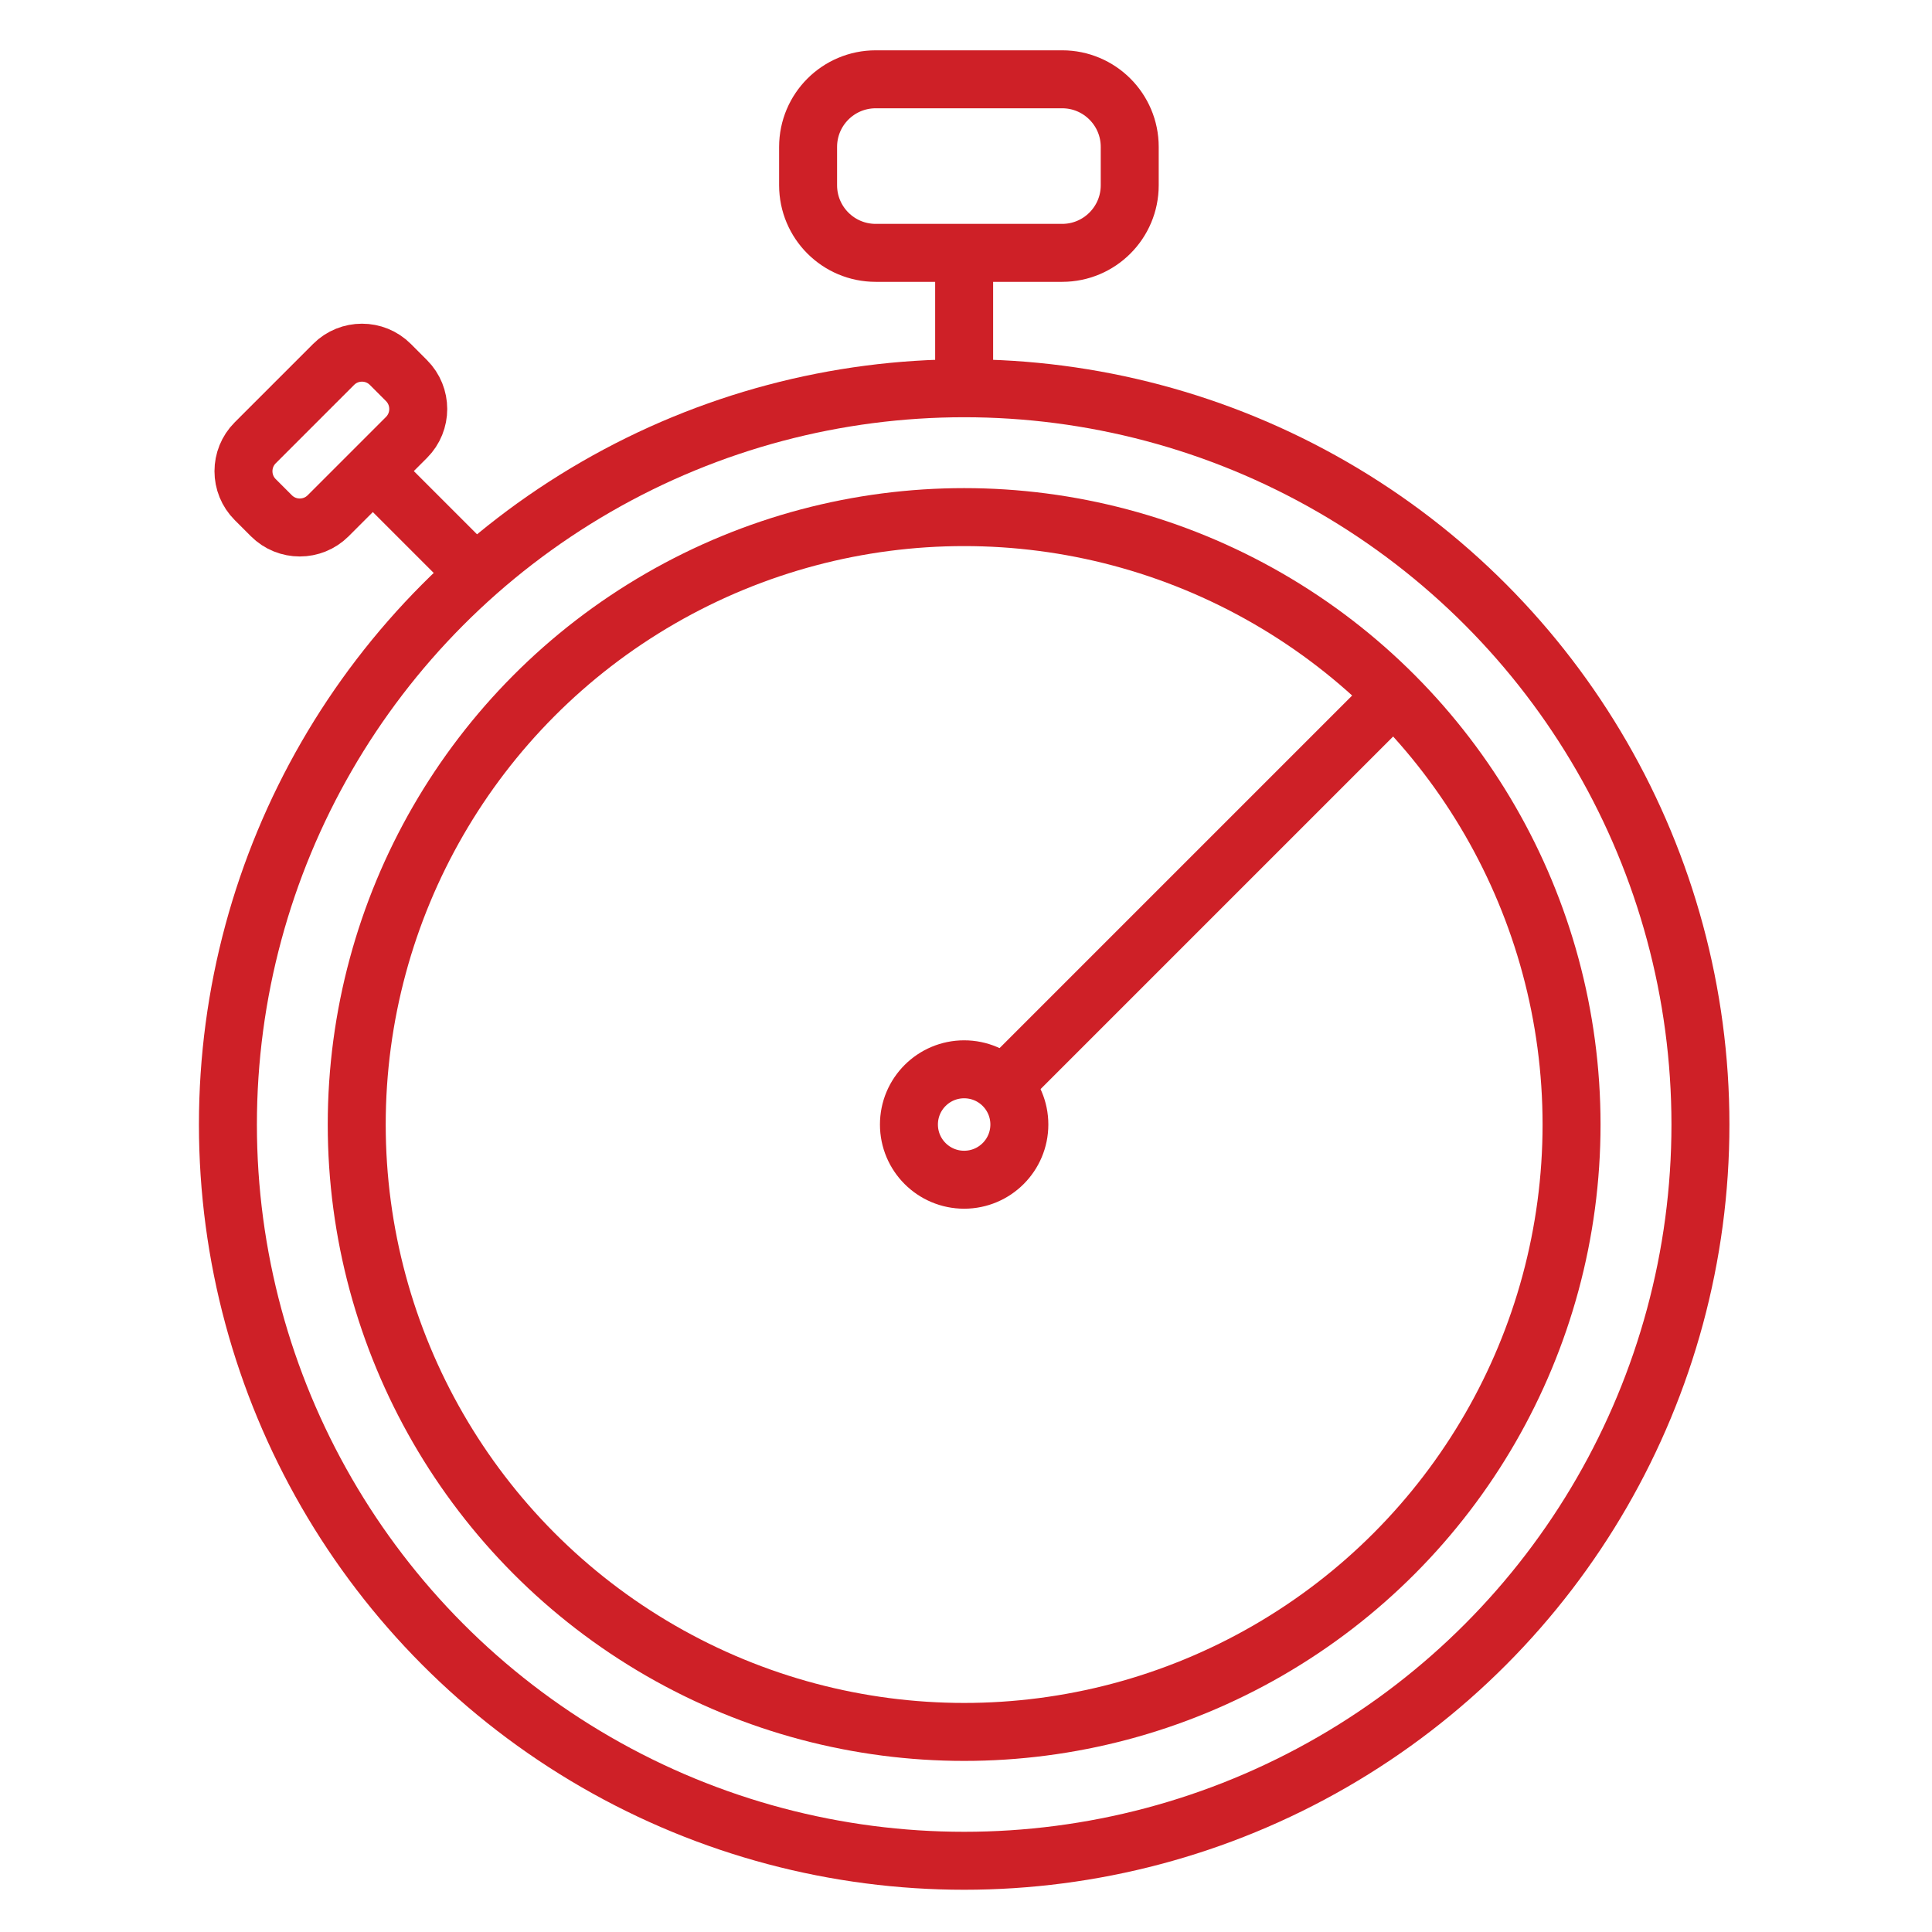
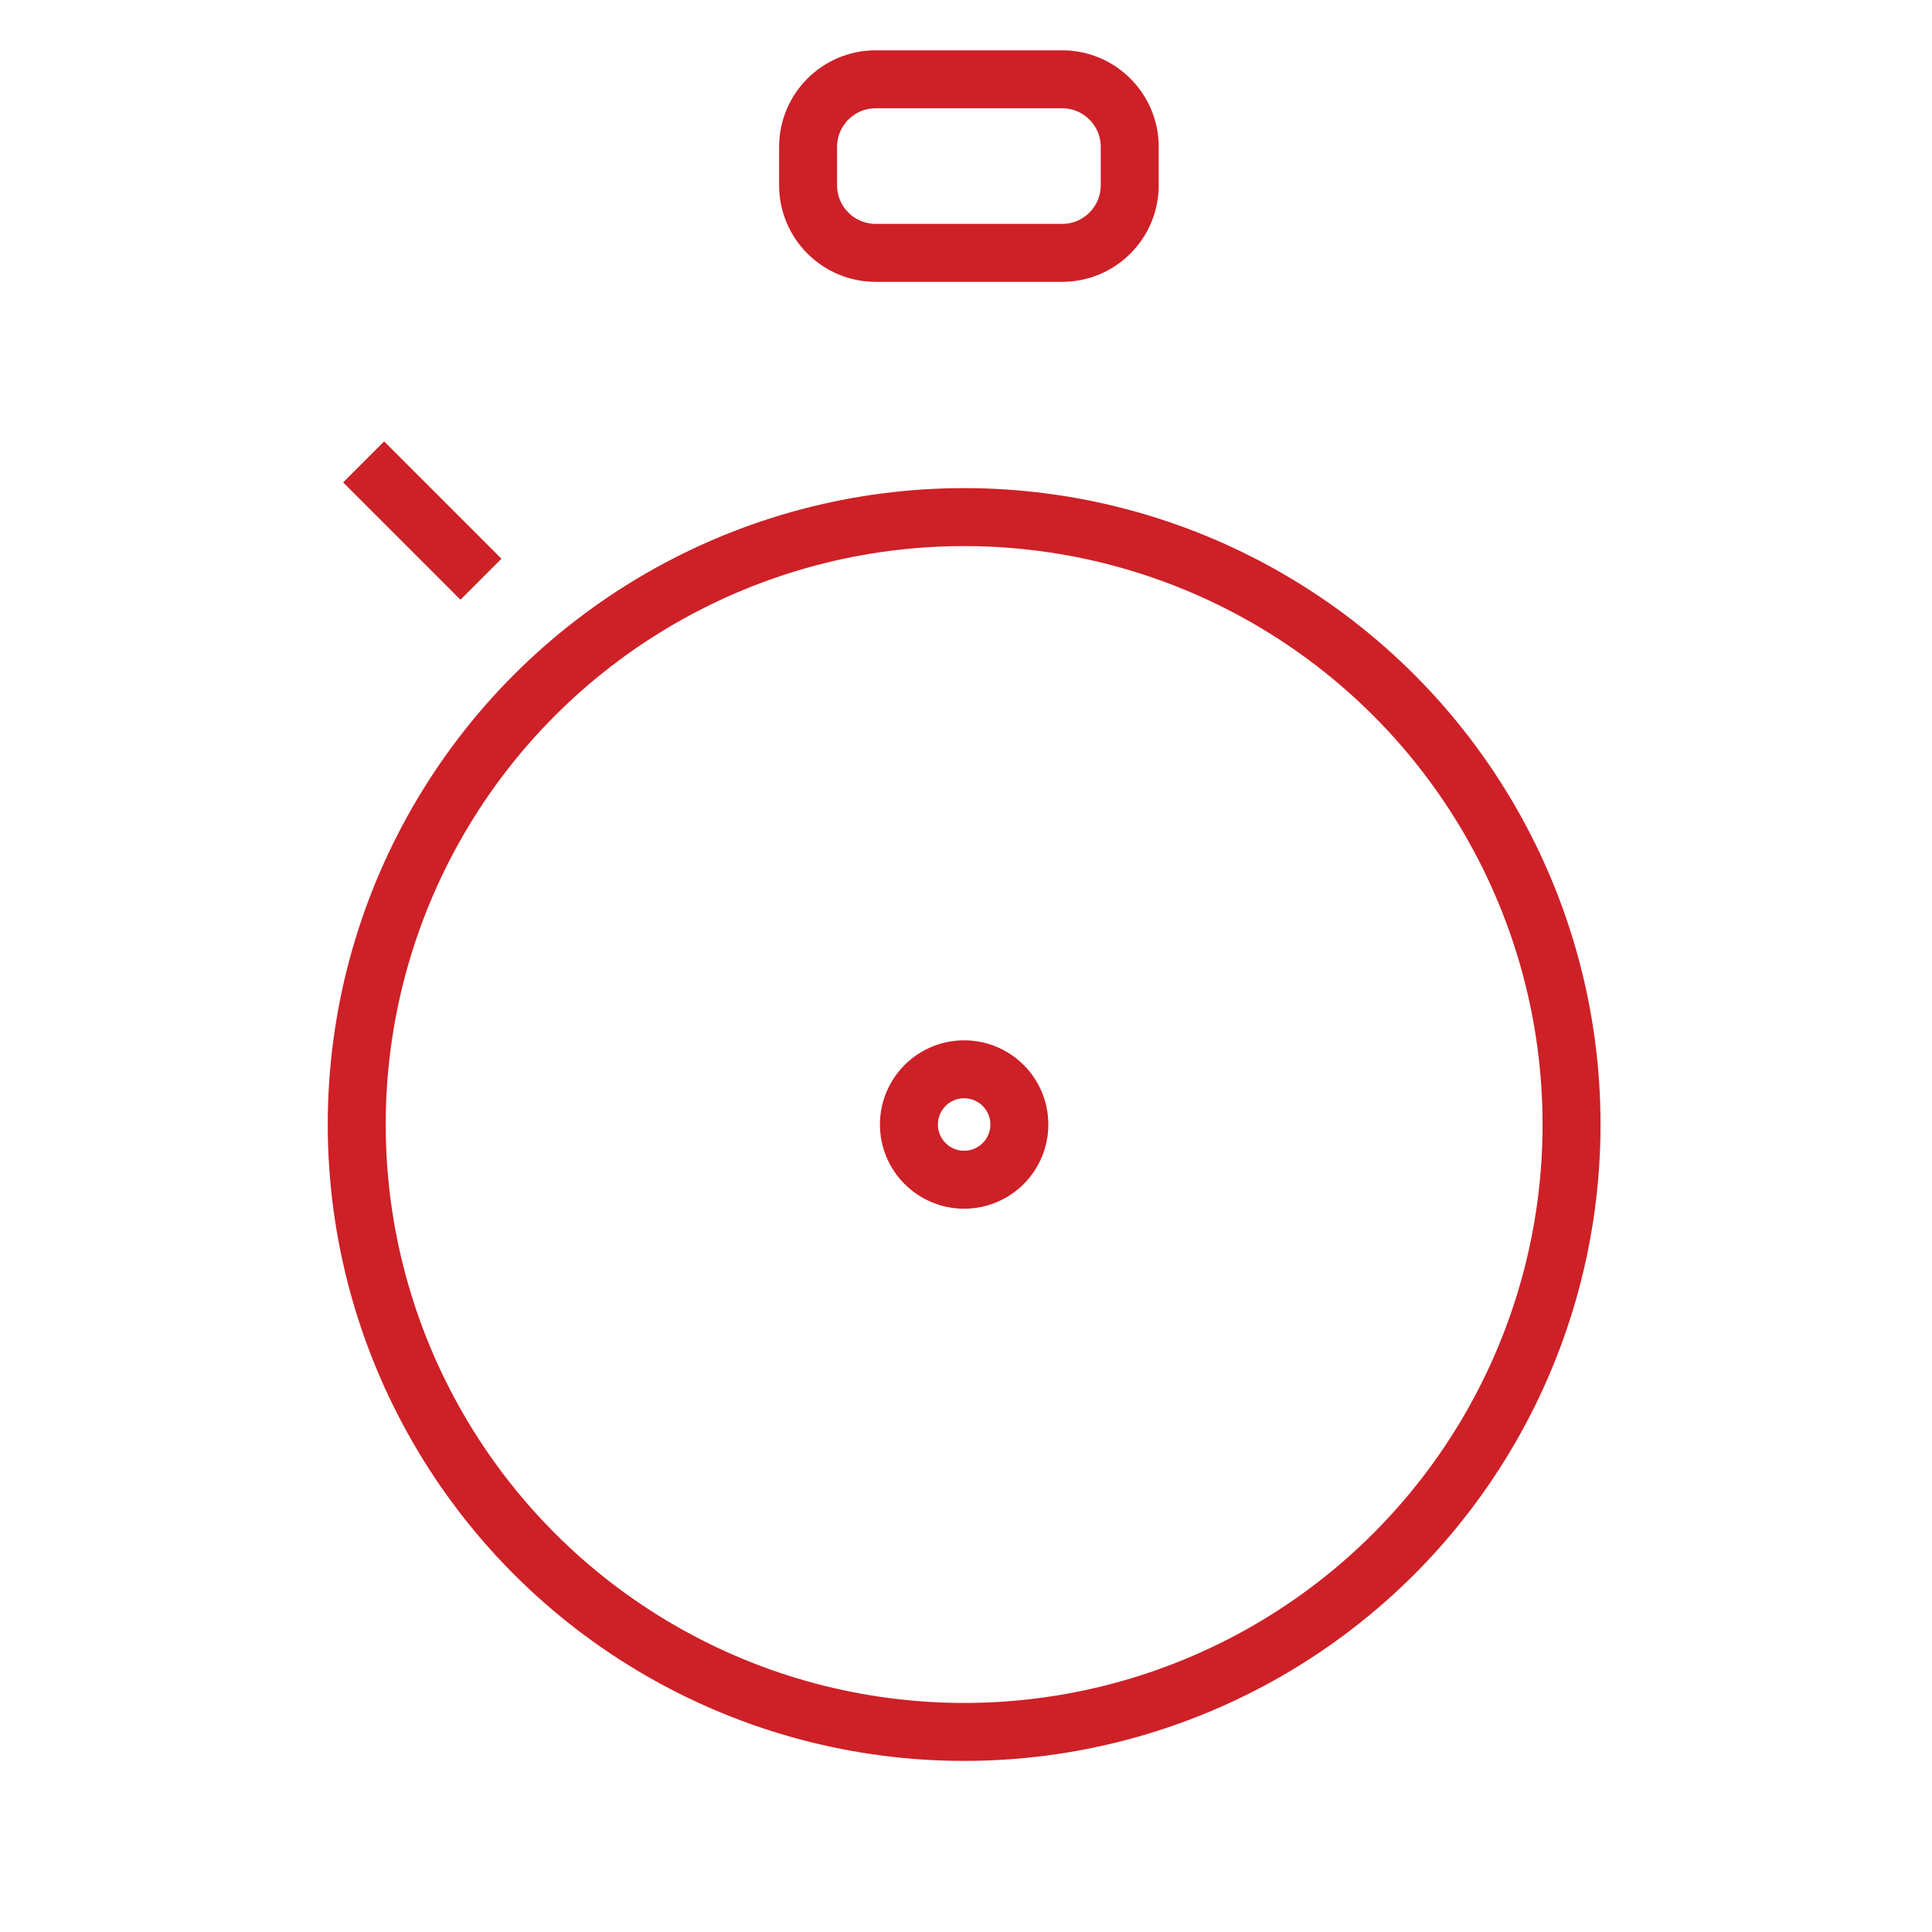
<svg xmlns="http://www.w3.org/2000/svg" id="Layer_1" x="0px" y="0px" width="56.693px" height="56.693px" viewBox="0 0 56.693 56.693" xml:space="preserve">
  <path fill="none" stroke="#CE2027" stroke-width="1.701" stroke-miterlimit="10" d="M33.151,5.436c0,1.096-0.889,1.984-1.982,1.984 h-5.472c-1.097,0-1.984-0.889-1.984-1.984V4.311c0-1.096,0.888-1.984,1.984-1.984h5.472c1.094,0,1.982,0.889,1.982,1.984V5.436z" />
-   <path fill="none" stroke="#CE2027" stroke-width="1.701" stroke-miterlimit="10" d="M11.928,11.168 c0.46,0.46,0.46,1.207,0.001,1.667L9.63,15.134c-0.46,0.46-1.207,0.46-1.667,0L7.49,14.661c-0.461-0.46-0.461-1.207,0-1.668 l2.299-2.299c0.459-0.46,1.207-0.46,1.667,0.001L11.928,11.168z" />
-   <circle fill="none" stroke="#CE2027" stroke-width="1.701" stroke-miterlimit="10" cx="28.293" cy="32.998" r="21.605" />
  <circle fill="none" stroke="#CE2027" stroke-width="1.701" stroke-miterlimit="10" cx="28.292" cy="32.998" r="17.824" />
  <circle fill="none" stroke="#CE2027" stroke-width="1.701" stroke-miterlimit="10" cx="28.292" cy="32.998" r="1.62" />
-   <line fill="none" stroke="#CE2027" stroke-width="1.701" stroke-miterlimit="10" x1="29.305" y1="31.985" x2="40.917" y2="20.373" />
  <line fill="none" stroke="#CE2027" stroke-width="1.701" stroke-miterlimit="10" x1="14.114" y1="16.997" x2="10.671" y2="13.554" />
-   <line fill="none" stroke="#CE2027" stroke-width="1.701" stroke-miterlimit="10" x1="28.292" y1="11.259" x2="28.292" y2="7.478" />
</svg>